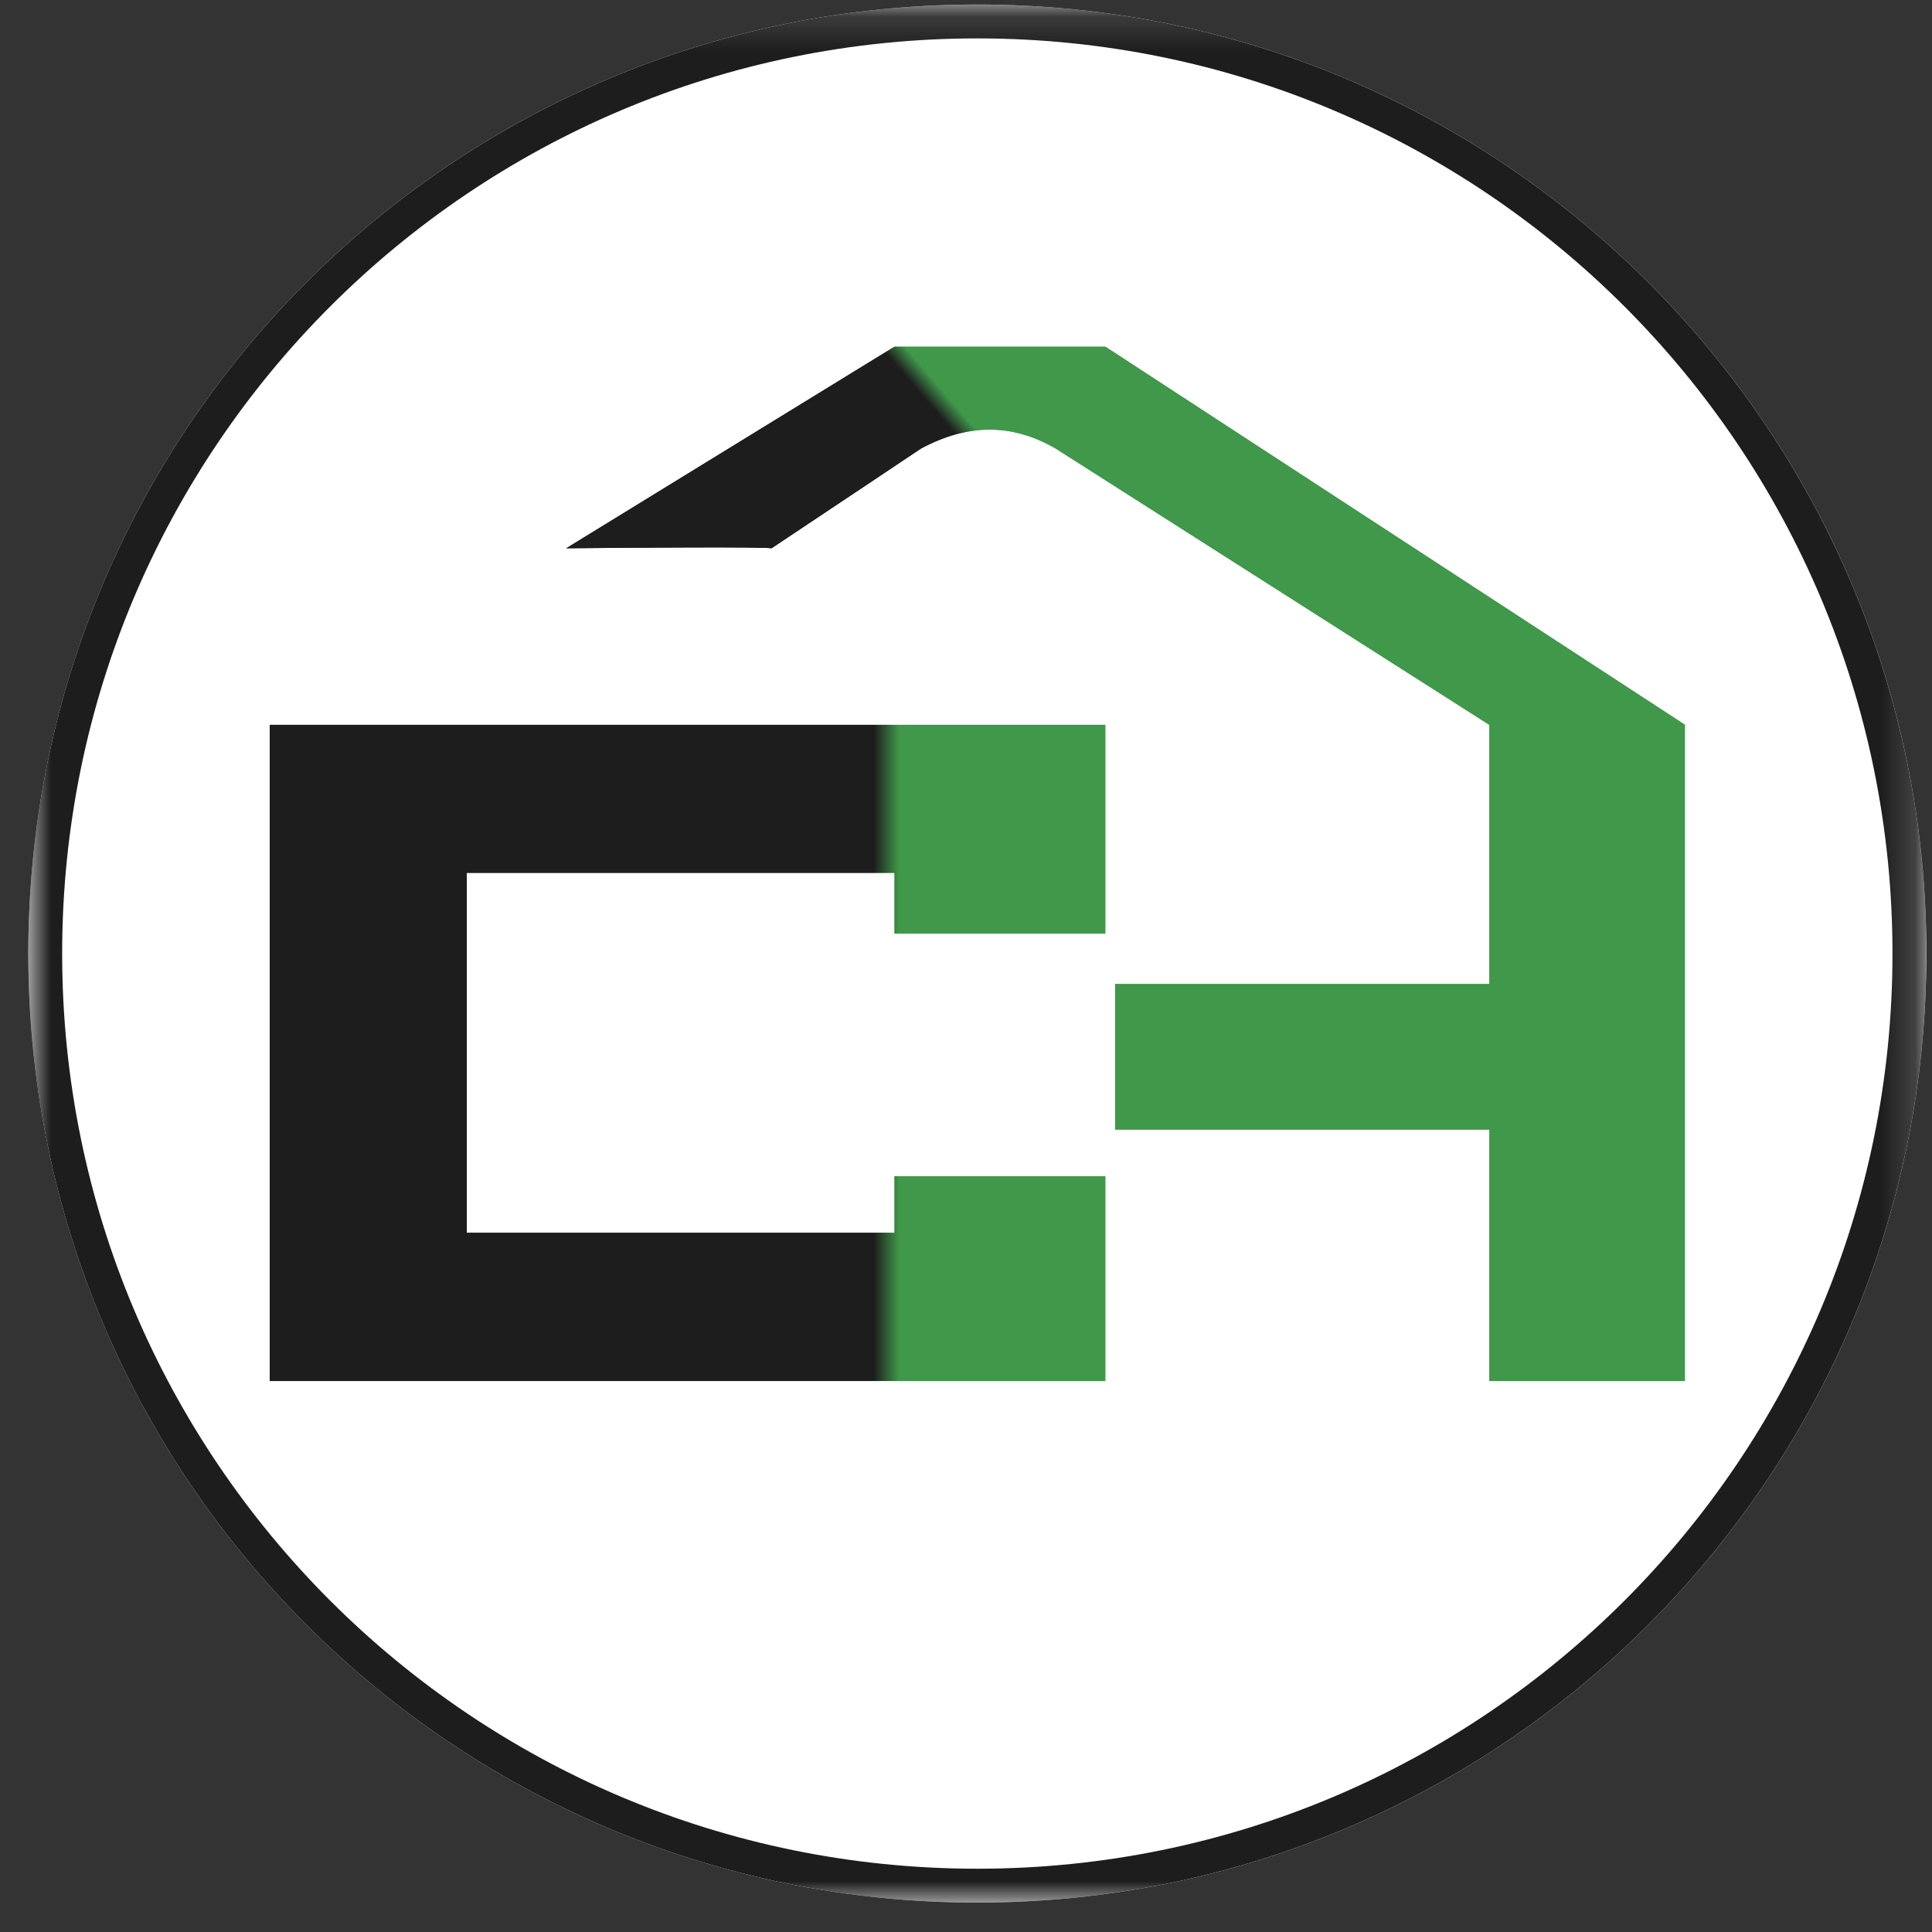
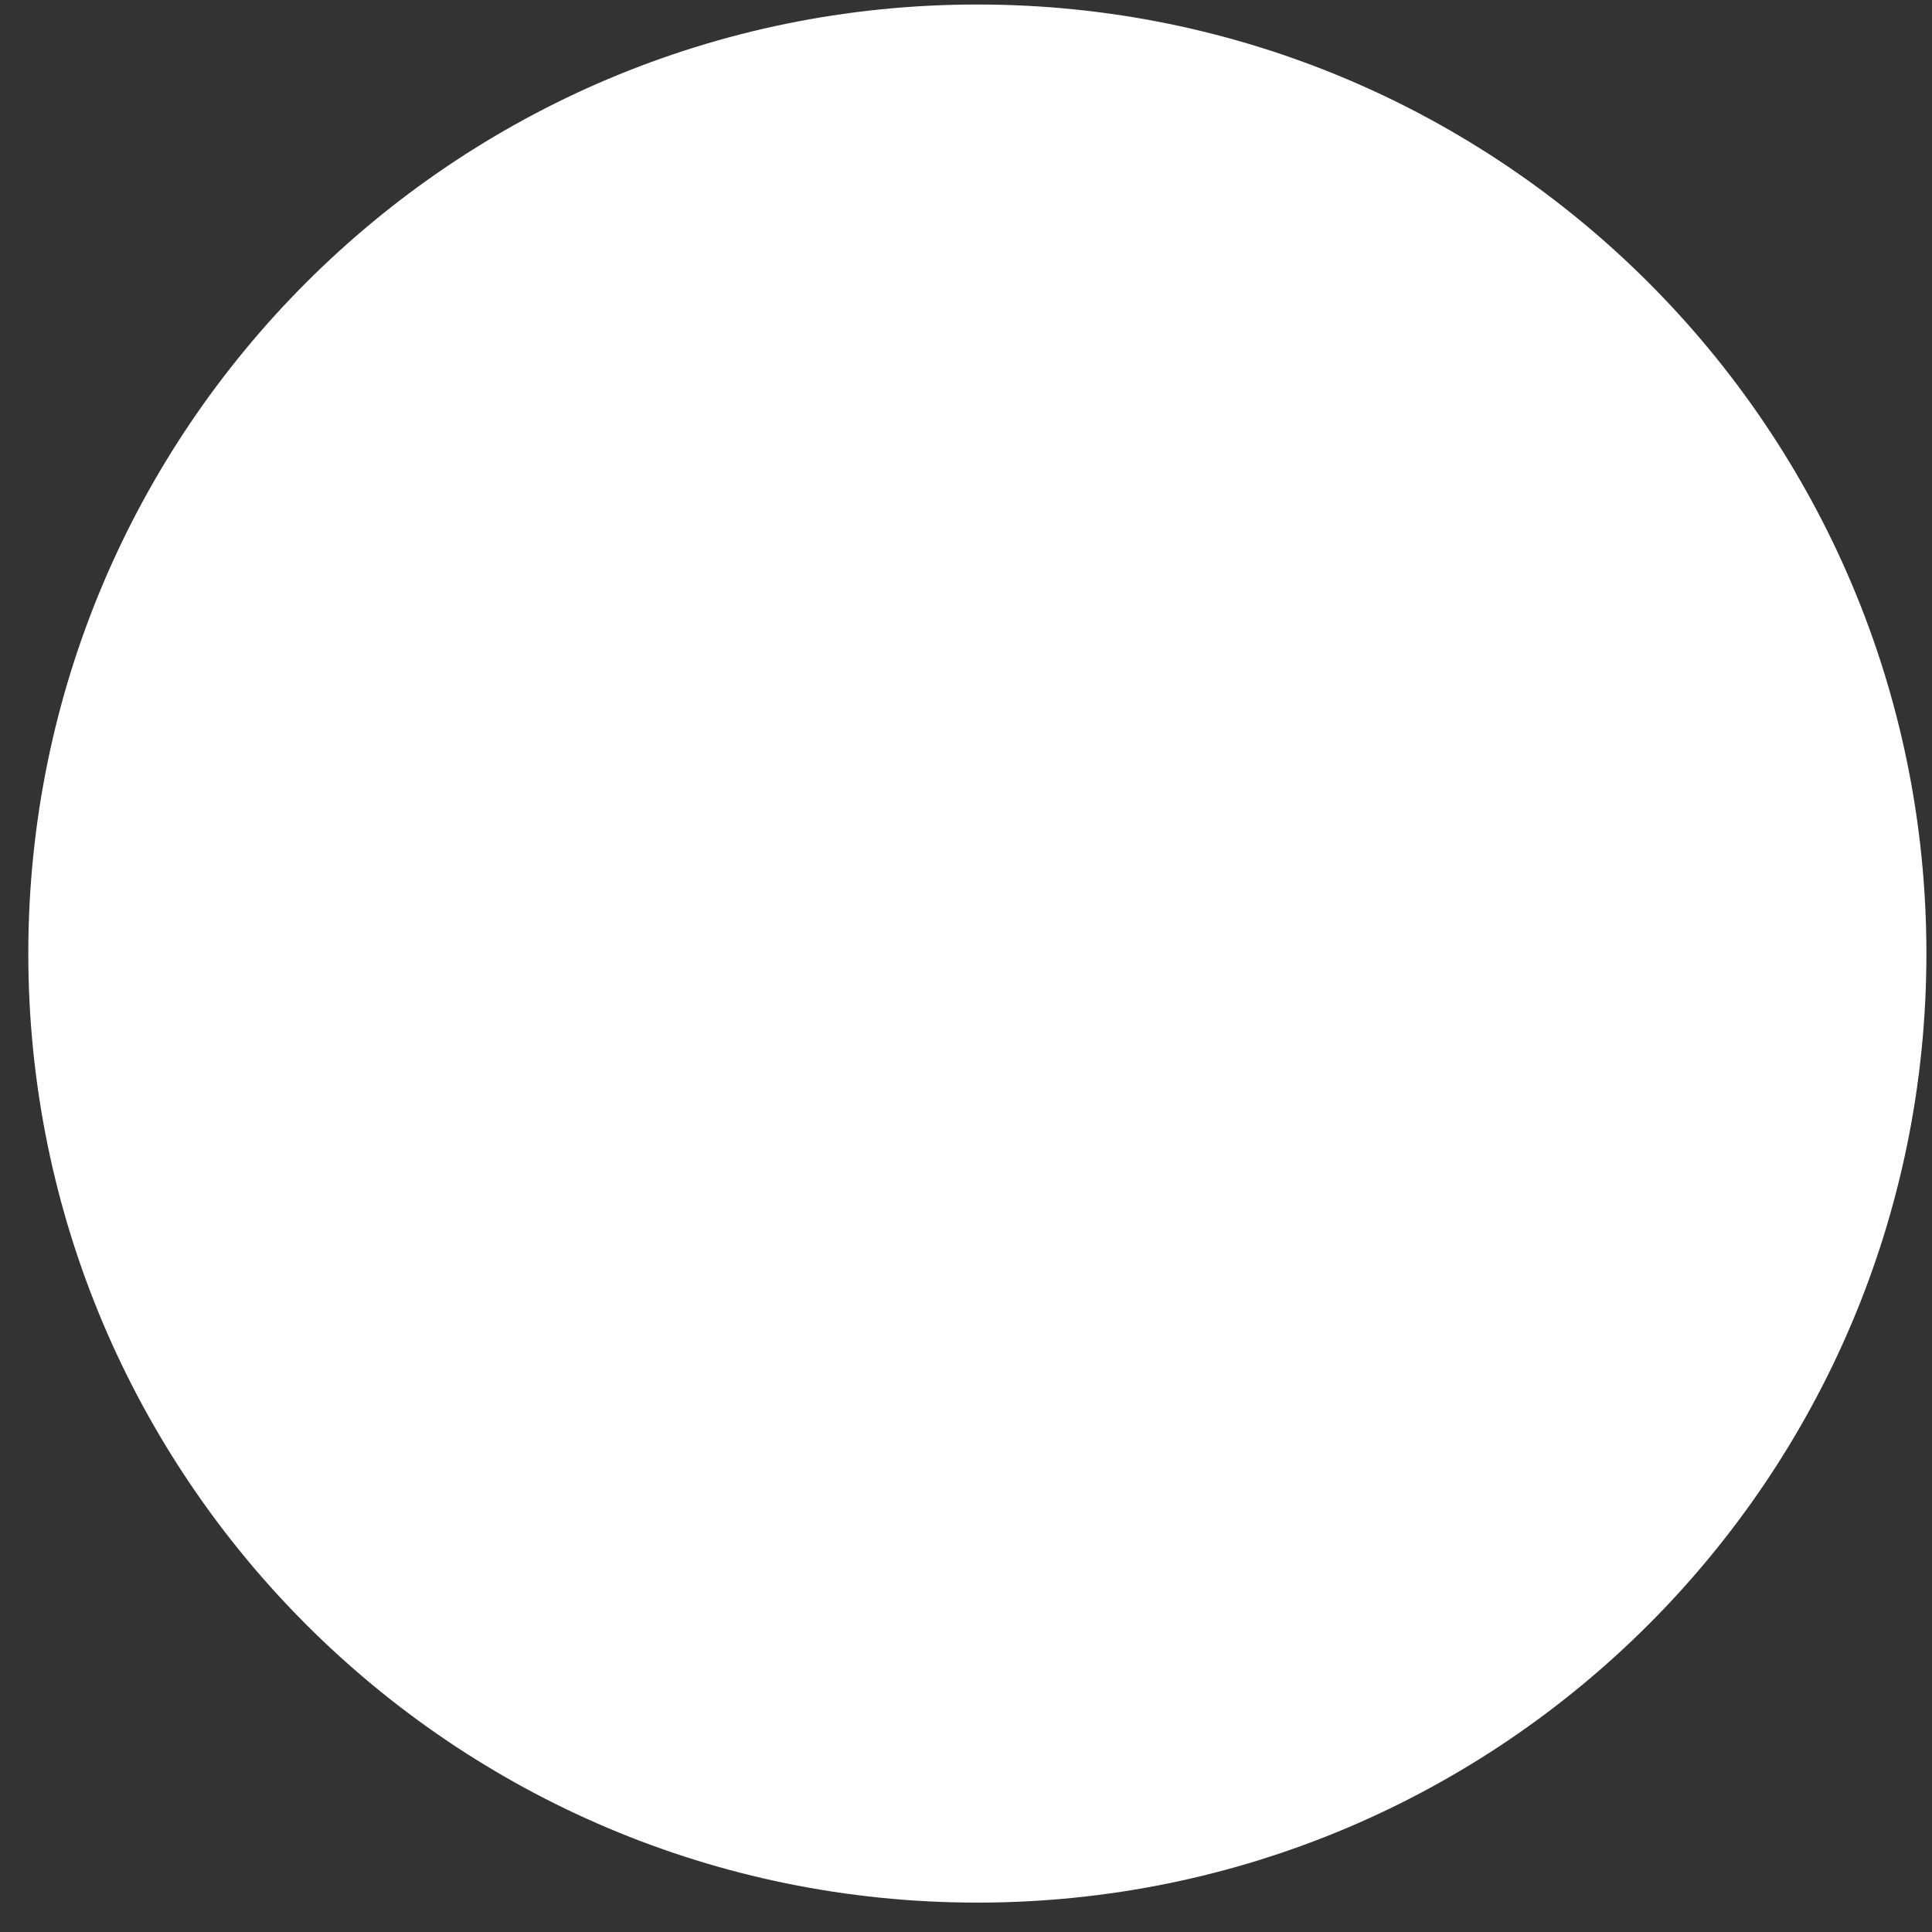
<svg xmlns="http://www.w3.org/2000/svg" width="57" height="57" fill="none" viewBox="0 0 57 57">
  <rect x="0" y="0" width="57" height="57" fill="#333333" stroke="none" />
  <g clip-path="url(#a)">
    <path fill="#fff" d="M56.835 28.133c0-15.464-12.537-28-28-28-15.465 0-28 12.536-28 28s12.535 28 28 28c15.463 0 28-12.536 28-28" />
    <mask id="b" width="57" height="57" x="0" y="0" maskUnits="userSpaceOnUse" style="mask-type:luminance">
-       <path fill="#fff" d="M56.835.133h-56v56h56z" />
-     </mask>
+       </mask>
    <g mask="url(#b)">
-       <path fill="#fff" stroke="#1d1d1d" d="M28.834.633c15.188 0 27.5 12.312 27.5 27.5s-12.312 27.5-27.5 27.5c-15.187 0-27.5-12.312-27.5-27.5s12.313-27.5 27.5-27.5Z" />
-       <path fill="url(#c)" d="M16.705 16.176c1.925-.02 5.831-.046 6.058 0l4.416-2.945c1.364-.726 2.651-.756 3.963 0l12.795 8.153v7.643h-11.04v4.303h11.04v7.416h5.775V21.384L32.614 10.23h-6.228z" />
-       <path fill="url(#d)" d="M26.386 36.368v-1.667h6.228v6.044H7.957V21.383h24.657v6.162h-6.228v-1.789H13.772v10.612z" />
-       <path fill="url(#e)" d="M16.705 16.176c1.925-.02 5.831-.046 6.058 0l4.416-2.945c1.364-.726 2.651-.756 3.963 0l12.795 8.153h5.775L32.614 10.23h-6.228z" />
-     </g>
+       </g>
  </g>
  <defs>
    <linearGradient id="c" x1="8.826" x2="48.794" y1="30.027" y2="30.027" gradientUnits="userSpaceOnUse">
      <stop offset=".424" stop-color="#1d1d1d" />
      <stop offset=".443" stop-color="#40984a" />
    </linearGradient>
    <linearGradient id="d" x1="8.826" x2="48.794" y1="30.026" y2="30.026" gradientUnits="userSpaceOnUse">
      <stop offset=".424" stop-color="#1d1d1d" />
      <stop offset=".443" stop-color="#40984a" />
    </linearGradient>
    <linearGradient id="e" x1="8.826" x2="51.402" y1="30.027" y2="-6.437" gradientUnits="userSpaceOnUse">
      <stop offset=".462" stop-color="#1d1d1d" />
      <stop offset=".472" stop-color="#40984a" />
    </linearGradient>
    <clipPath id="a">
-       <path fill="#fff" d="M.834.133h56v56h-56z" />
+       <path fill="#fff" d="M.834.133h56v56h-56" />
    </clipPath>
  </defs>
</svg>